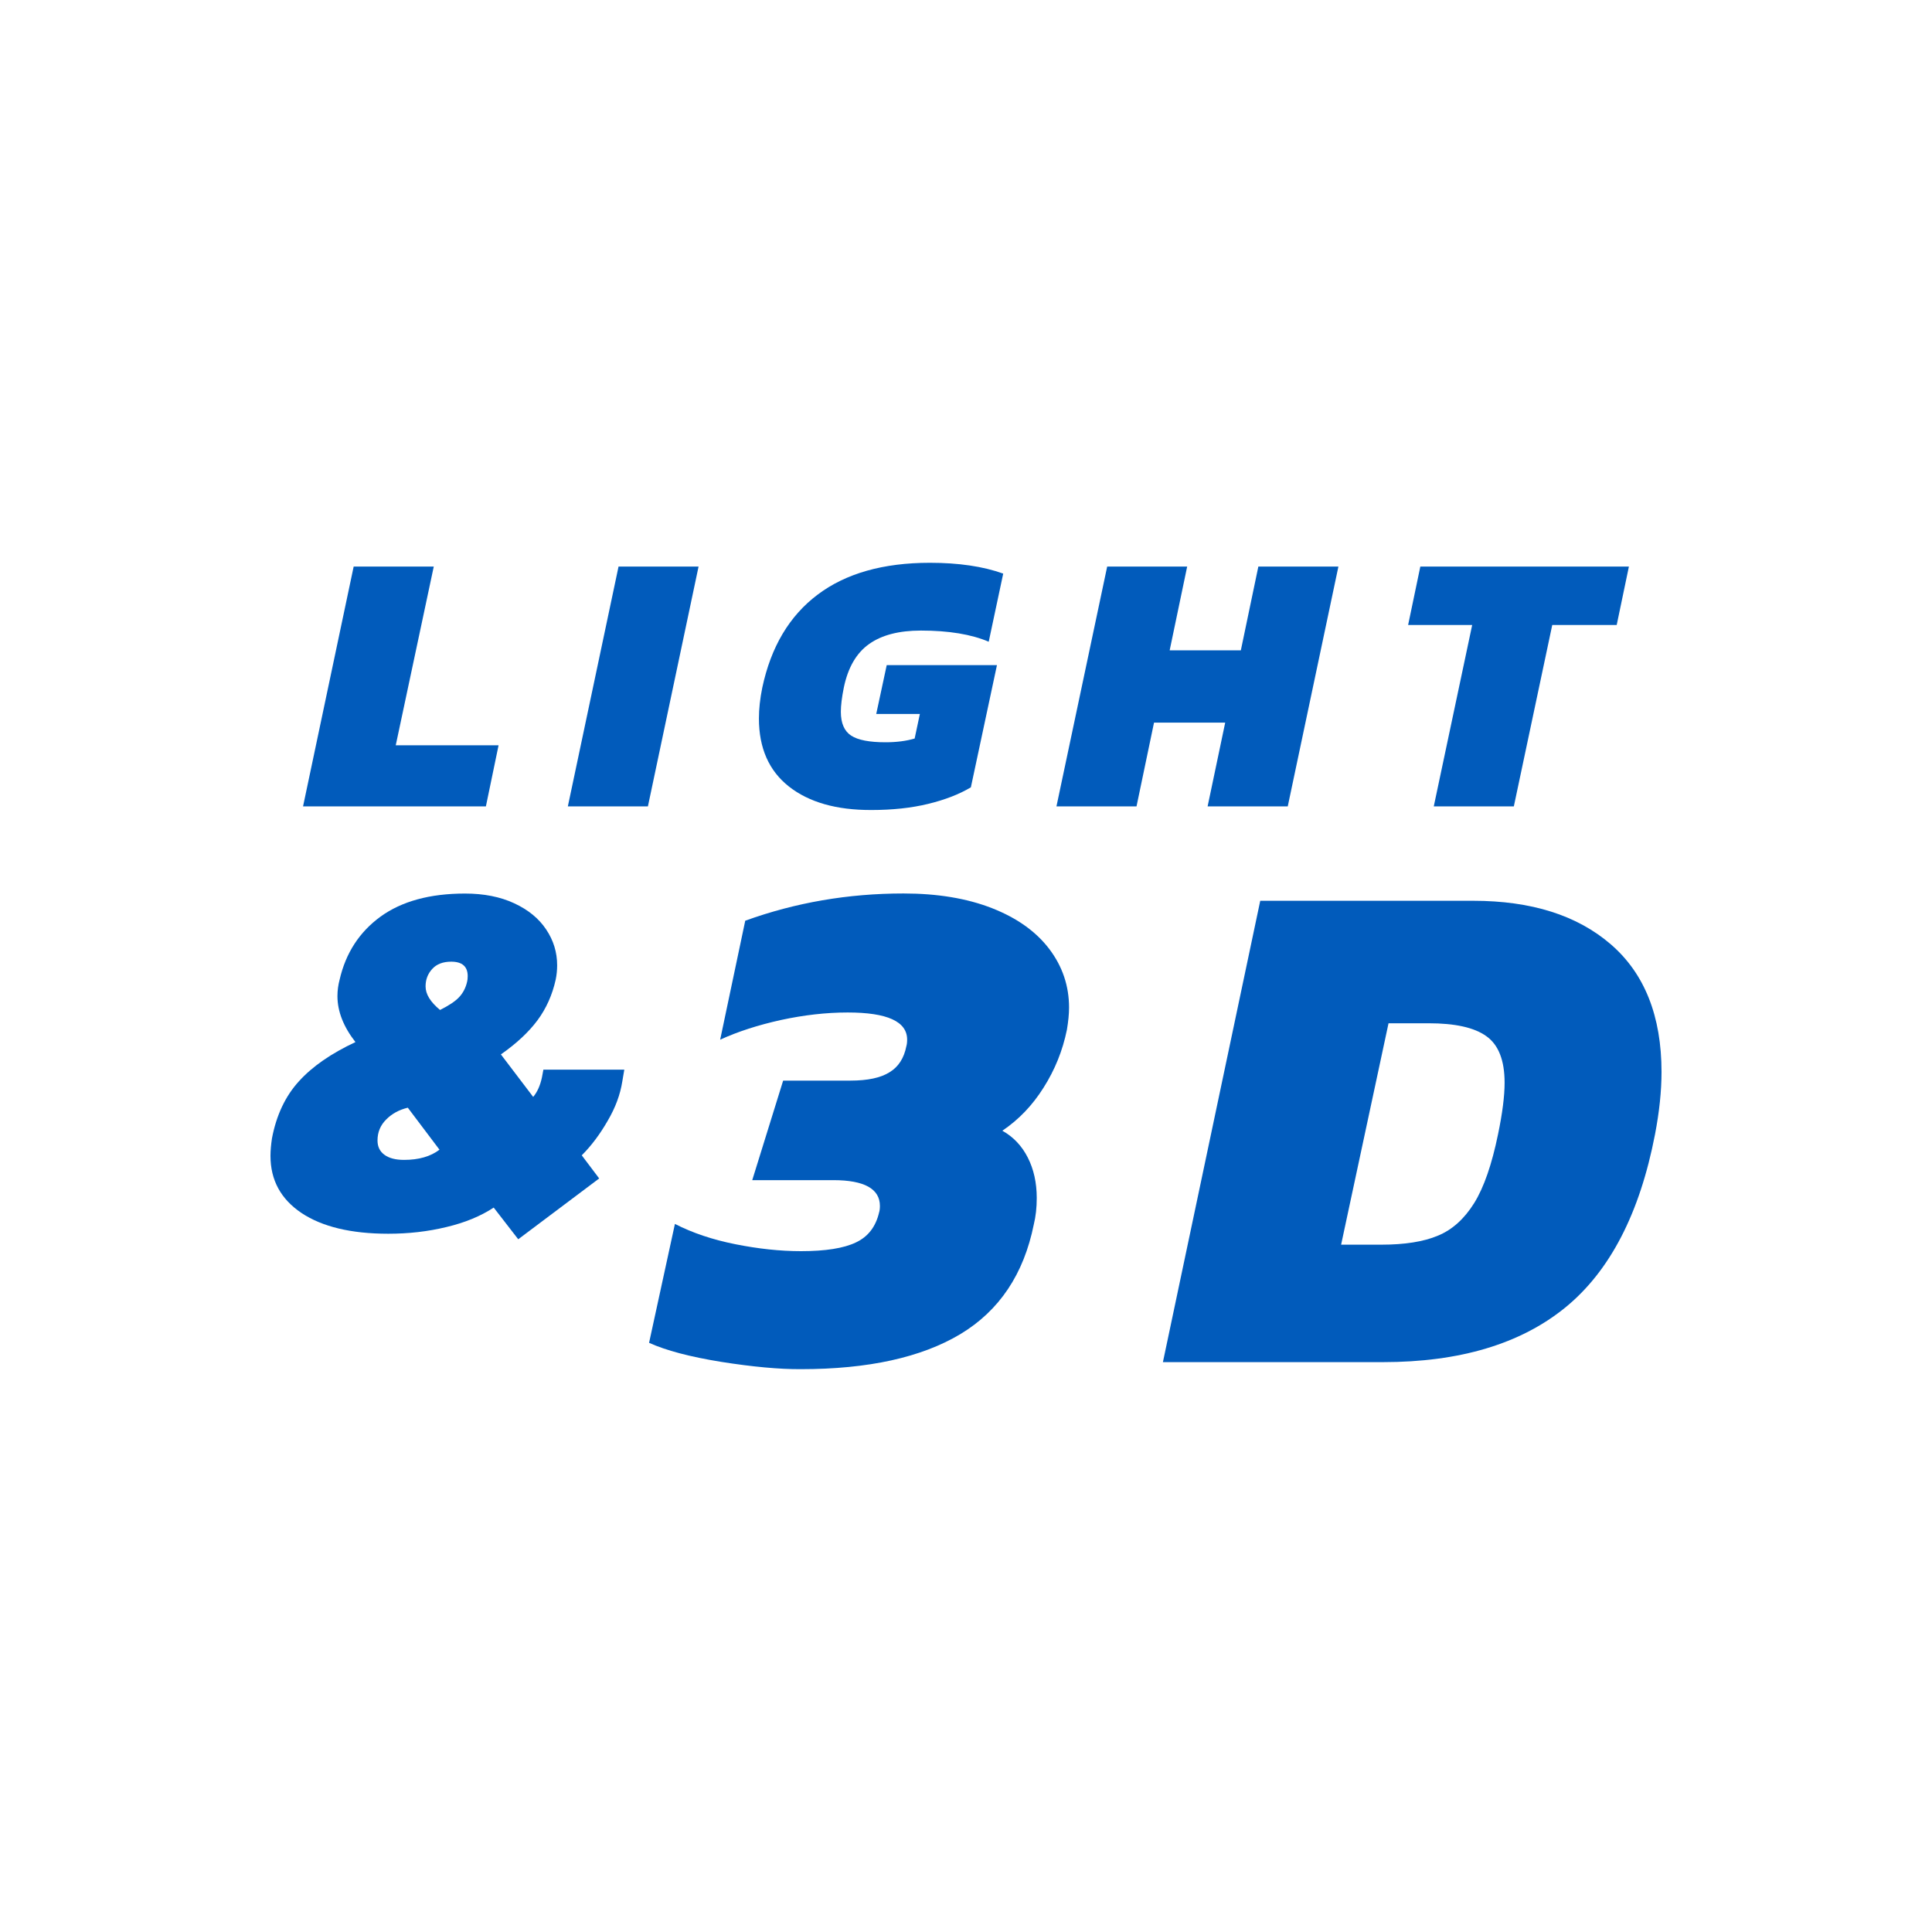
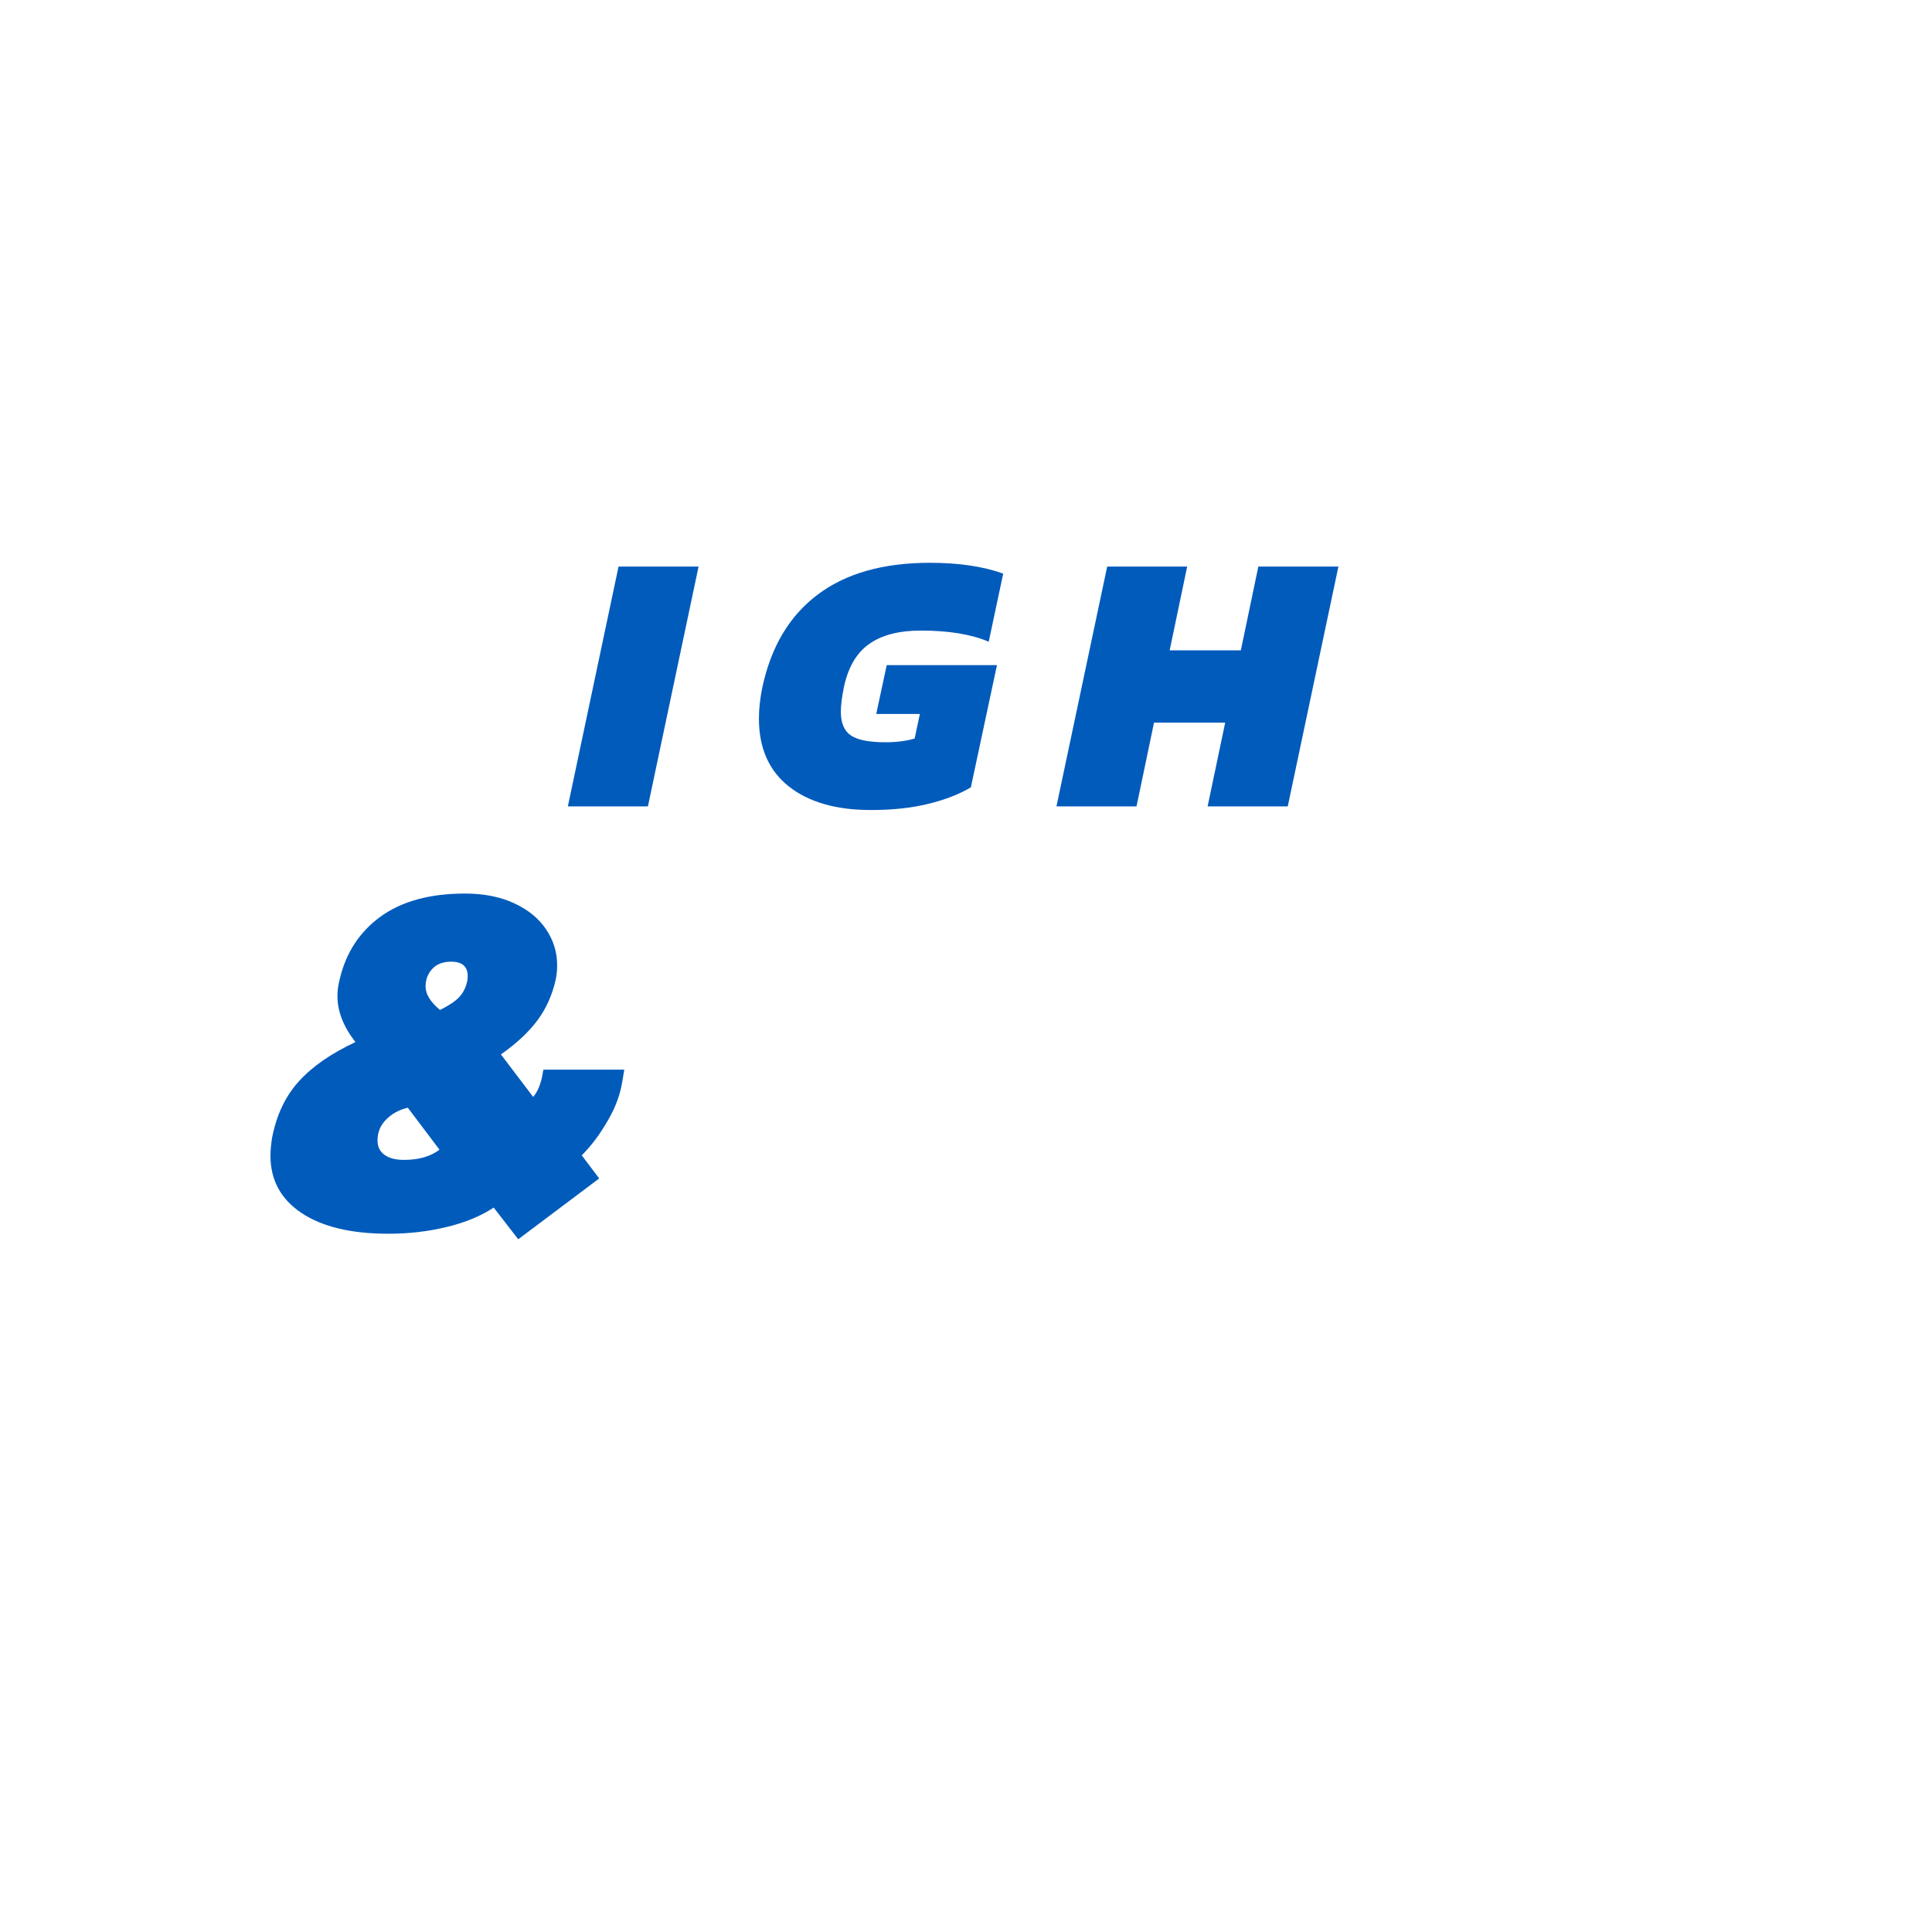
<svg xmlns="http://www.w3.org/2000/svg" version="1.1" id="Layer_1" x="0px" y="0px" width="50px" height="50px" viewBox="0 0 50 50" enable-background="new 0 0 50 50" xml:space="preserve">
  <g>
    <g>
      <g>
        <path fill="#015BBB" d="M12.777,31.252c-0.334,0.22-0.742,0.39-1.225,0.504c-0.482,0.117-0.982,0.173-1.504,0.173     c-0.964,0-1.713-0.182-2.247-0.538C7.267,31.031,7,30.542,7,29.912c0-0.142,0.015-0.289,0.038-0.449     c0.114-0.602,0.349-1.097,0.696-1.477c0.348-0.386,0.839-0.724,1.465-1.017c-0.31-0.397-0.466-0.795-0.466-1.191     c0-0.149,0.021-0.291,0.056-0.423c0.159-0.692,0.513-1.235,1.059-1.633c0.549-0.397,1.277-0.597,2.188-0.597     c0.484,0,0.911,0.084,1.272,0.252c0.363,0.168,0.638,0.394,0.827,0.678c0.19,0.283,0.284,0.592,0.284,0.927     c0,0.122-0.012,0.248-0.038,0.372c-0.087,0.394-0.246,0.748-0.471,1.051c-0.226,0.304-0.541,0.599-0.947,0.883l0.836,1.1     c0.105-0.125,0.181-0.292,0.226-0.504l0.038-0.202h2.094l-0.052,0.307c-0.053,0.337-0.178,0.678-0.38,1.02     c-0.198,0.345-0.42,0.641-0.669,0.891l0.451,0.598l-2.095,1.574L12.777,31.252z M11.374,29.754l-0.82-1.087     c-0.223,0.054-0.407,0.152-0.558,0.304c-0.151,0.15-0.226,0.33-0.226,0.543c0,0.162,0.059,0.284,0.178,0.371     c0.12,0.089,0.29,0.133,0.509,0.133C10.84,30.018,11.144,29.929,11.374,29.754z M11.878,25.811     c0.105-0.111,0.175-0.245,0.211-0.405c0.009-0.034,0.015-0.083,0.015-0.145c0-0.248-0.143-0.373-0.427-0.373     c-0.211,0-0.376,0.062-0.49,0.187s-0.173,0.272-0.173,0.452c0,0.205,0.125,0.403,0.374,0.611     C11.608,26.027,11.772,25.922,11.878,25.811z" />
      </g>
      <g>
-         <path fill="#015BBB" d="M18.665,35.245c-0.811-0.131-1.432-0.296-1.867-0.493l0.669-3.077c0.456,0.234,0.98,0.409,1.568,0.526     c0.587,0.117,1.152,0.179,1.695,0.179c0.632,0,1.105-0.075,1.417-0.224c0.318-0.148,0.518-0.409,0.604-0.779     c0.012-0.036,0.021-0.092,0.021-0.167c0-0.443-0.404-0.668-1.207-0.668h-2.097l0.8-2.576h1.743c0.443,0,0.78-0.072,1.008-0.215     c0.231-0.139,0.377-0.364,0.438-0.677c0.011-0.036,0.02-0.092,0.02-0.167c0-0.471-0.515-0.704-1.539-0.704     c-0.559,0-1.131,0.066-1.725,0.194c-0.593,0.131-1.119,0.301-1.575,0.51l0.649-3.079c1.297-0.469,2.661-0.705,4.096-0.705     c0.88,0,1.643,0.127,2.292,0.381c0.648,0.255,1.139,0.606,1.482,1.058c0.34,0.45,0.51,0.955,0.51,1.513     c0,0.172-0.02,0.361-0.055,0.573c-0.111,0.546-0.314,1.043-0.605,1.501c-0.289,0.46-0.645,0.83-1.066,1.114     c0.285,0.16,0.504,0.391,0.658,0.694c0.154,0.303,0.232,0.651,0.232,1.047c0,0.248-0.025,0.477-0.076,0.684     c-0.26,1.287-0.891,2.23-1.899,2.838c-1.008,0.604-2.384,0.908-4.128,0.908C20.163,35.437,19.475,35.373,18.665,35.245z" />
-       </g>
+         </g>
      <g>
-         <path fill="#015BBB" d="M32.615,23.312h5.508c1.508,0,2.695,0.375,3.568,1.13C42.562,25.196,43,26.298,43,27.743     c0,0.495-0.057,1.033-0.168,1.612c-0.395,2.052-1.172,3.548-2.328,4.488c-1.154,0.938-2.729,1.409-4.717,1.409h-5.691     L32.615,23.312z M35.748,32.212c0.607,0,1.094-0.077,1.465-0.233c0.371-0.153,0.684-0.435,0.939-0.844     c0.252-0.406,0.457-1,0.617-1.779c0.113-0.543,0.17-0.989,0.17-1.334c0-0.582-0.158-0.983-0.473-1.206     c-0.314-0.226-0.814-0.334-1.494-0.334h-1.037l-1.227,5.73H35.748z" />
-       </g>
+         </g>
    </g>
    <g>
-       <path fill="#015BBB" d="M9.153,14.662h2.073l-0.984,4.626h2.661l-0.328,1.581H7.843L9.153,14.662z" />
      <path fill="#015BBB" d="M16.008,14.662h2.071l-1.311,6.207h-2.072L16.008,14.662z" />
      <path fill="#015BBB" d="M20.416,20.354c-0.517-0.408-0.775-0.995-0.775-1.759c0-0.244,0.028-0.511,0.087-0.8    c0.225-1.054,0.701-1.856,1.431-2.405c0.729-0.55,1.697-0.825,2.906-0.825c0.745,0,1.378,0.093,1.898,0.28l-0.375,1.763    c-0.45-0.192-1.035-0.289-1.755-0.289c-0.565,0-1.012,0.115-1.339,0.347c-0.328,0.231-0.548,0.607-0.656,1.128    c-0.052,0.257-0.077,0.466-0.077,0.626c0,0.295,0.089,0.501,0.266,0.617c0.177,0.116,0.474,0.173,0.891,0.173    c0.283,0,0.533-0.032,0.753-0.097l0.135-0.636h-1.129l0.271-1.263h2.853l-0.675,3.162c-0.302,0.18-0.669,0.322-1.103,0.428    c-0.434,0.106-0.924,0.159-1.471,0.159C21.646,20.966,20.934,20.762,20.416,20.354z" />
      <path fill="#015BBB" d="M28.654,14.662h2.07l-0.453,2.168h1.842l0.453-2.168h2.072l-1.311,6.207h-2.074l0.455-2.168h-1.842    l-0.453,2.168h-2.072L28.654,14.662z" />
-       <path fill="#015BBB" d="M38.1,16.175h-1.658l0.316-1.513h5.398l-0.316,1.513h-1.668l-0.994,4.694h-2.072L38.1,16.175z" />
    </g>
  </g>
</svg>